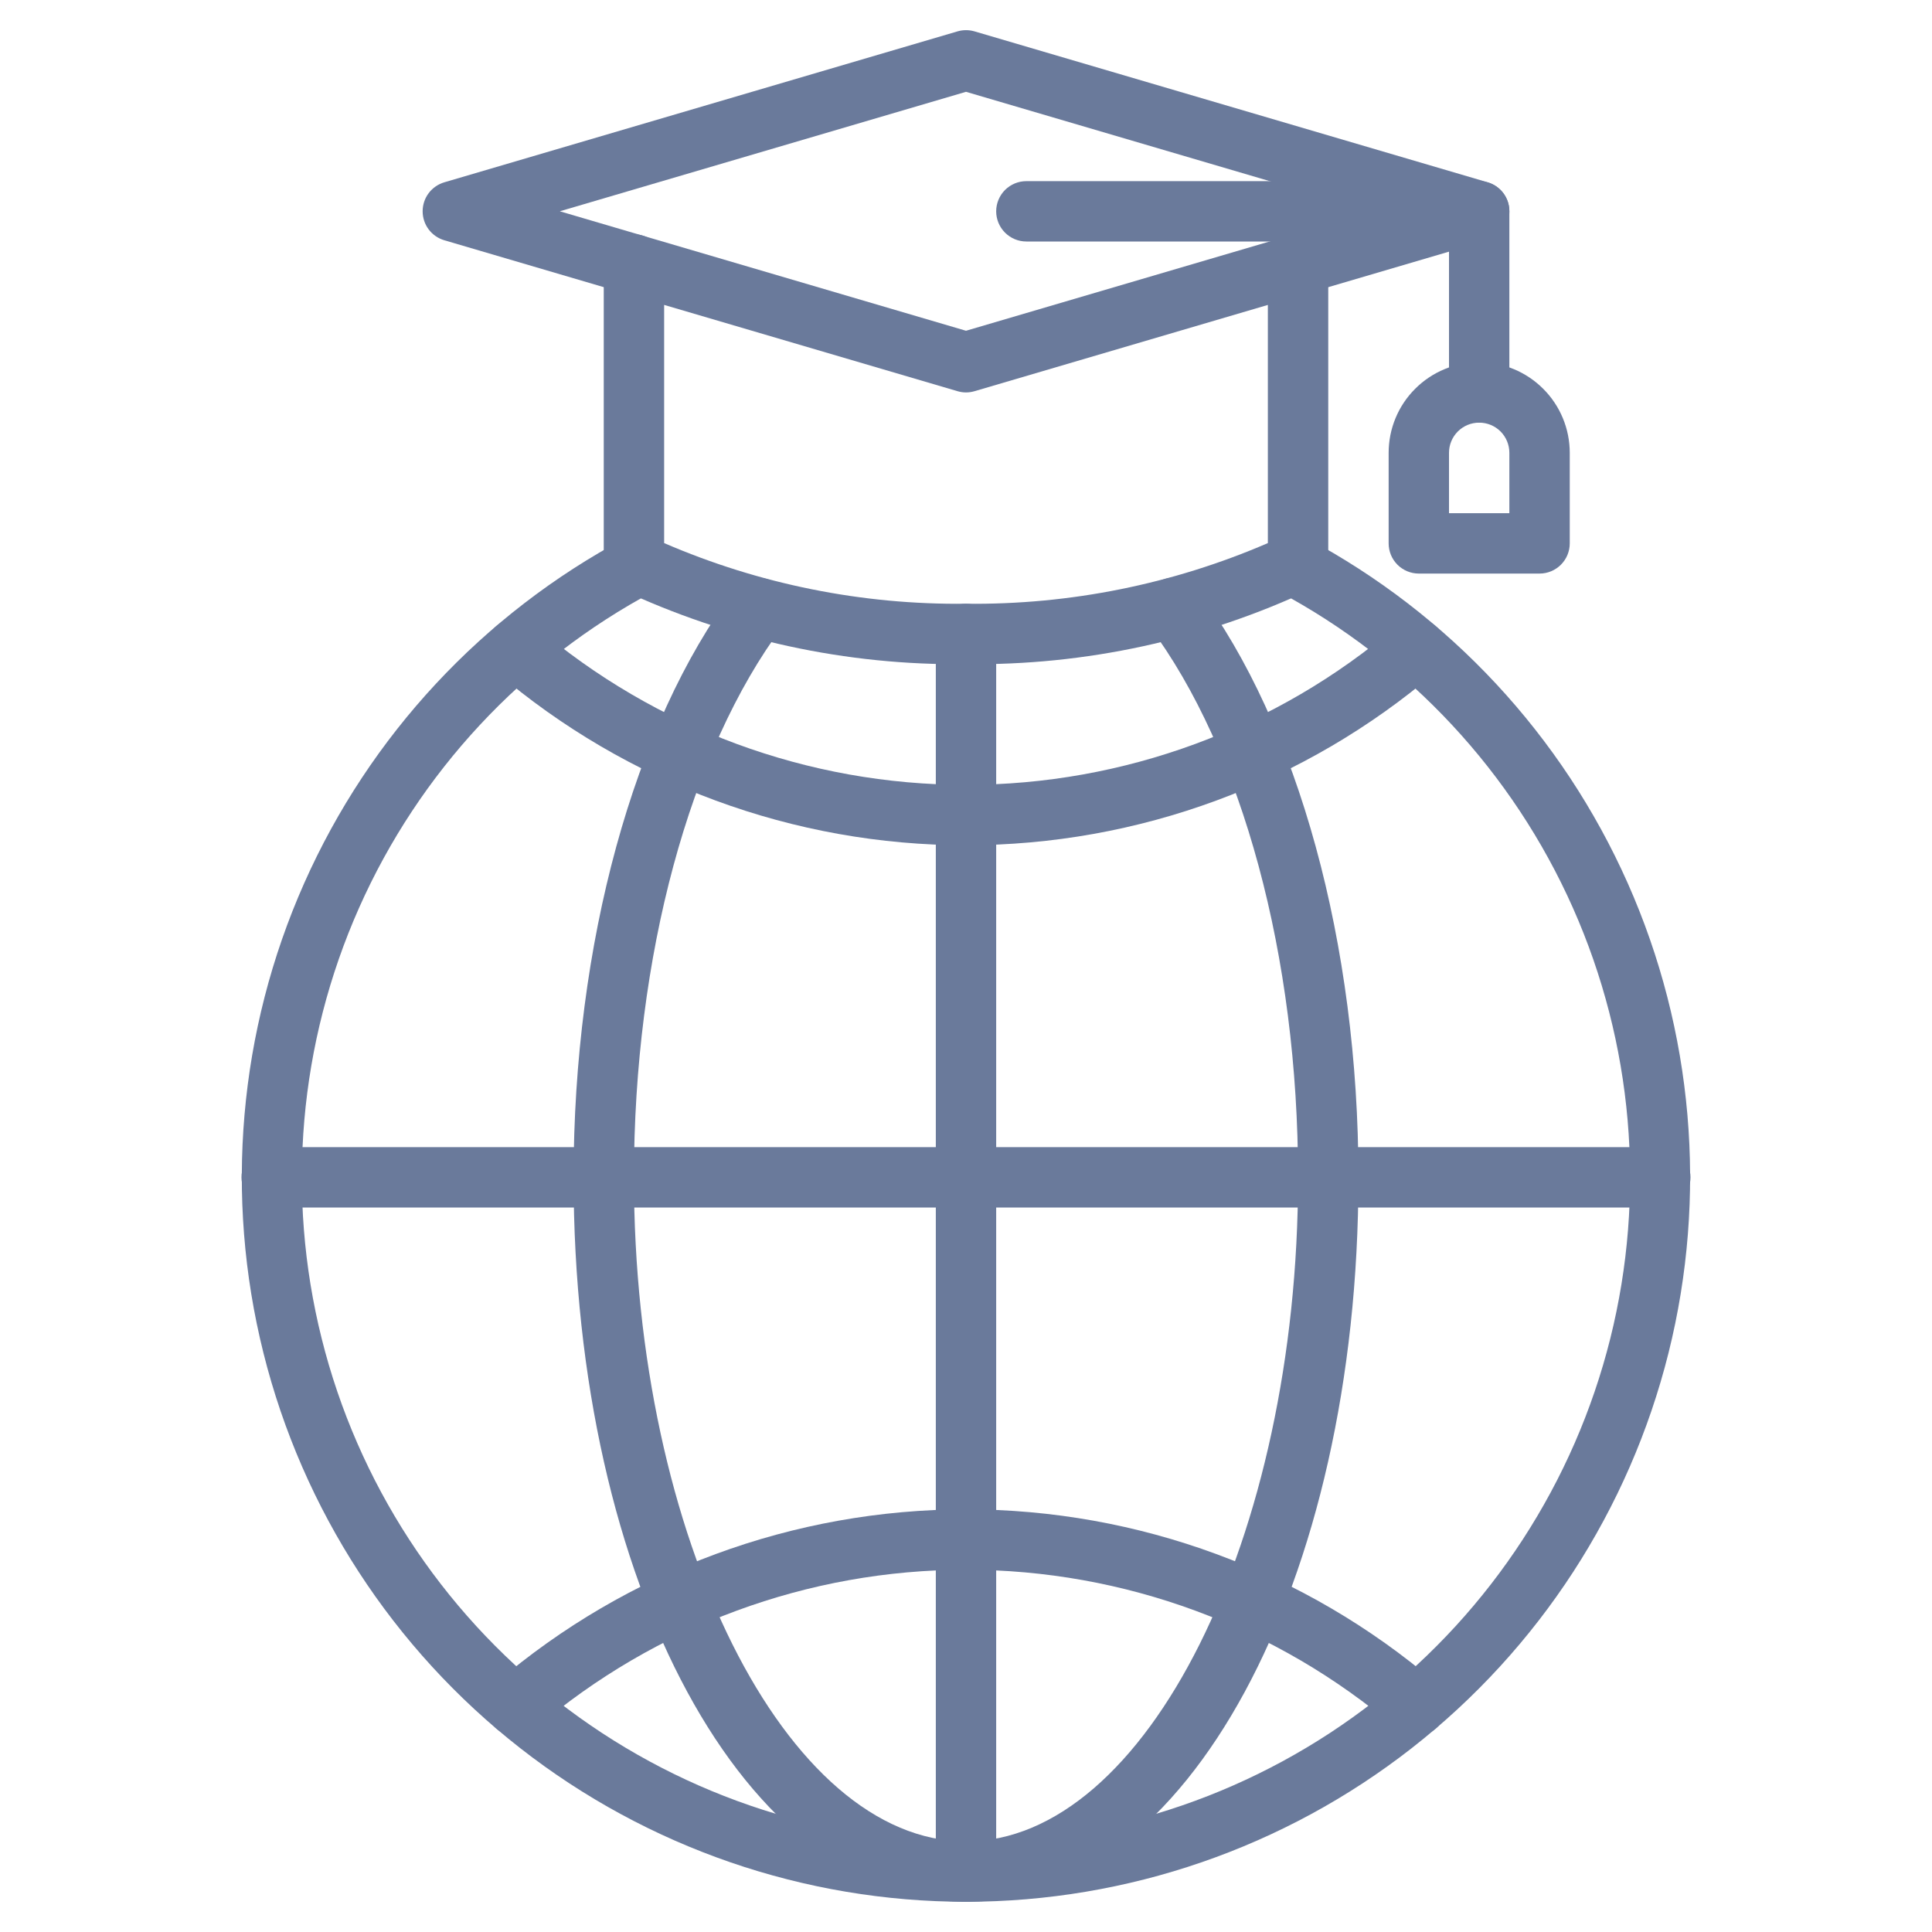
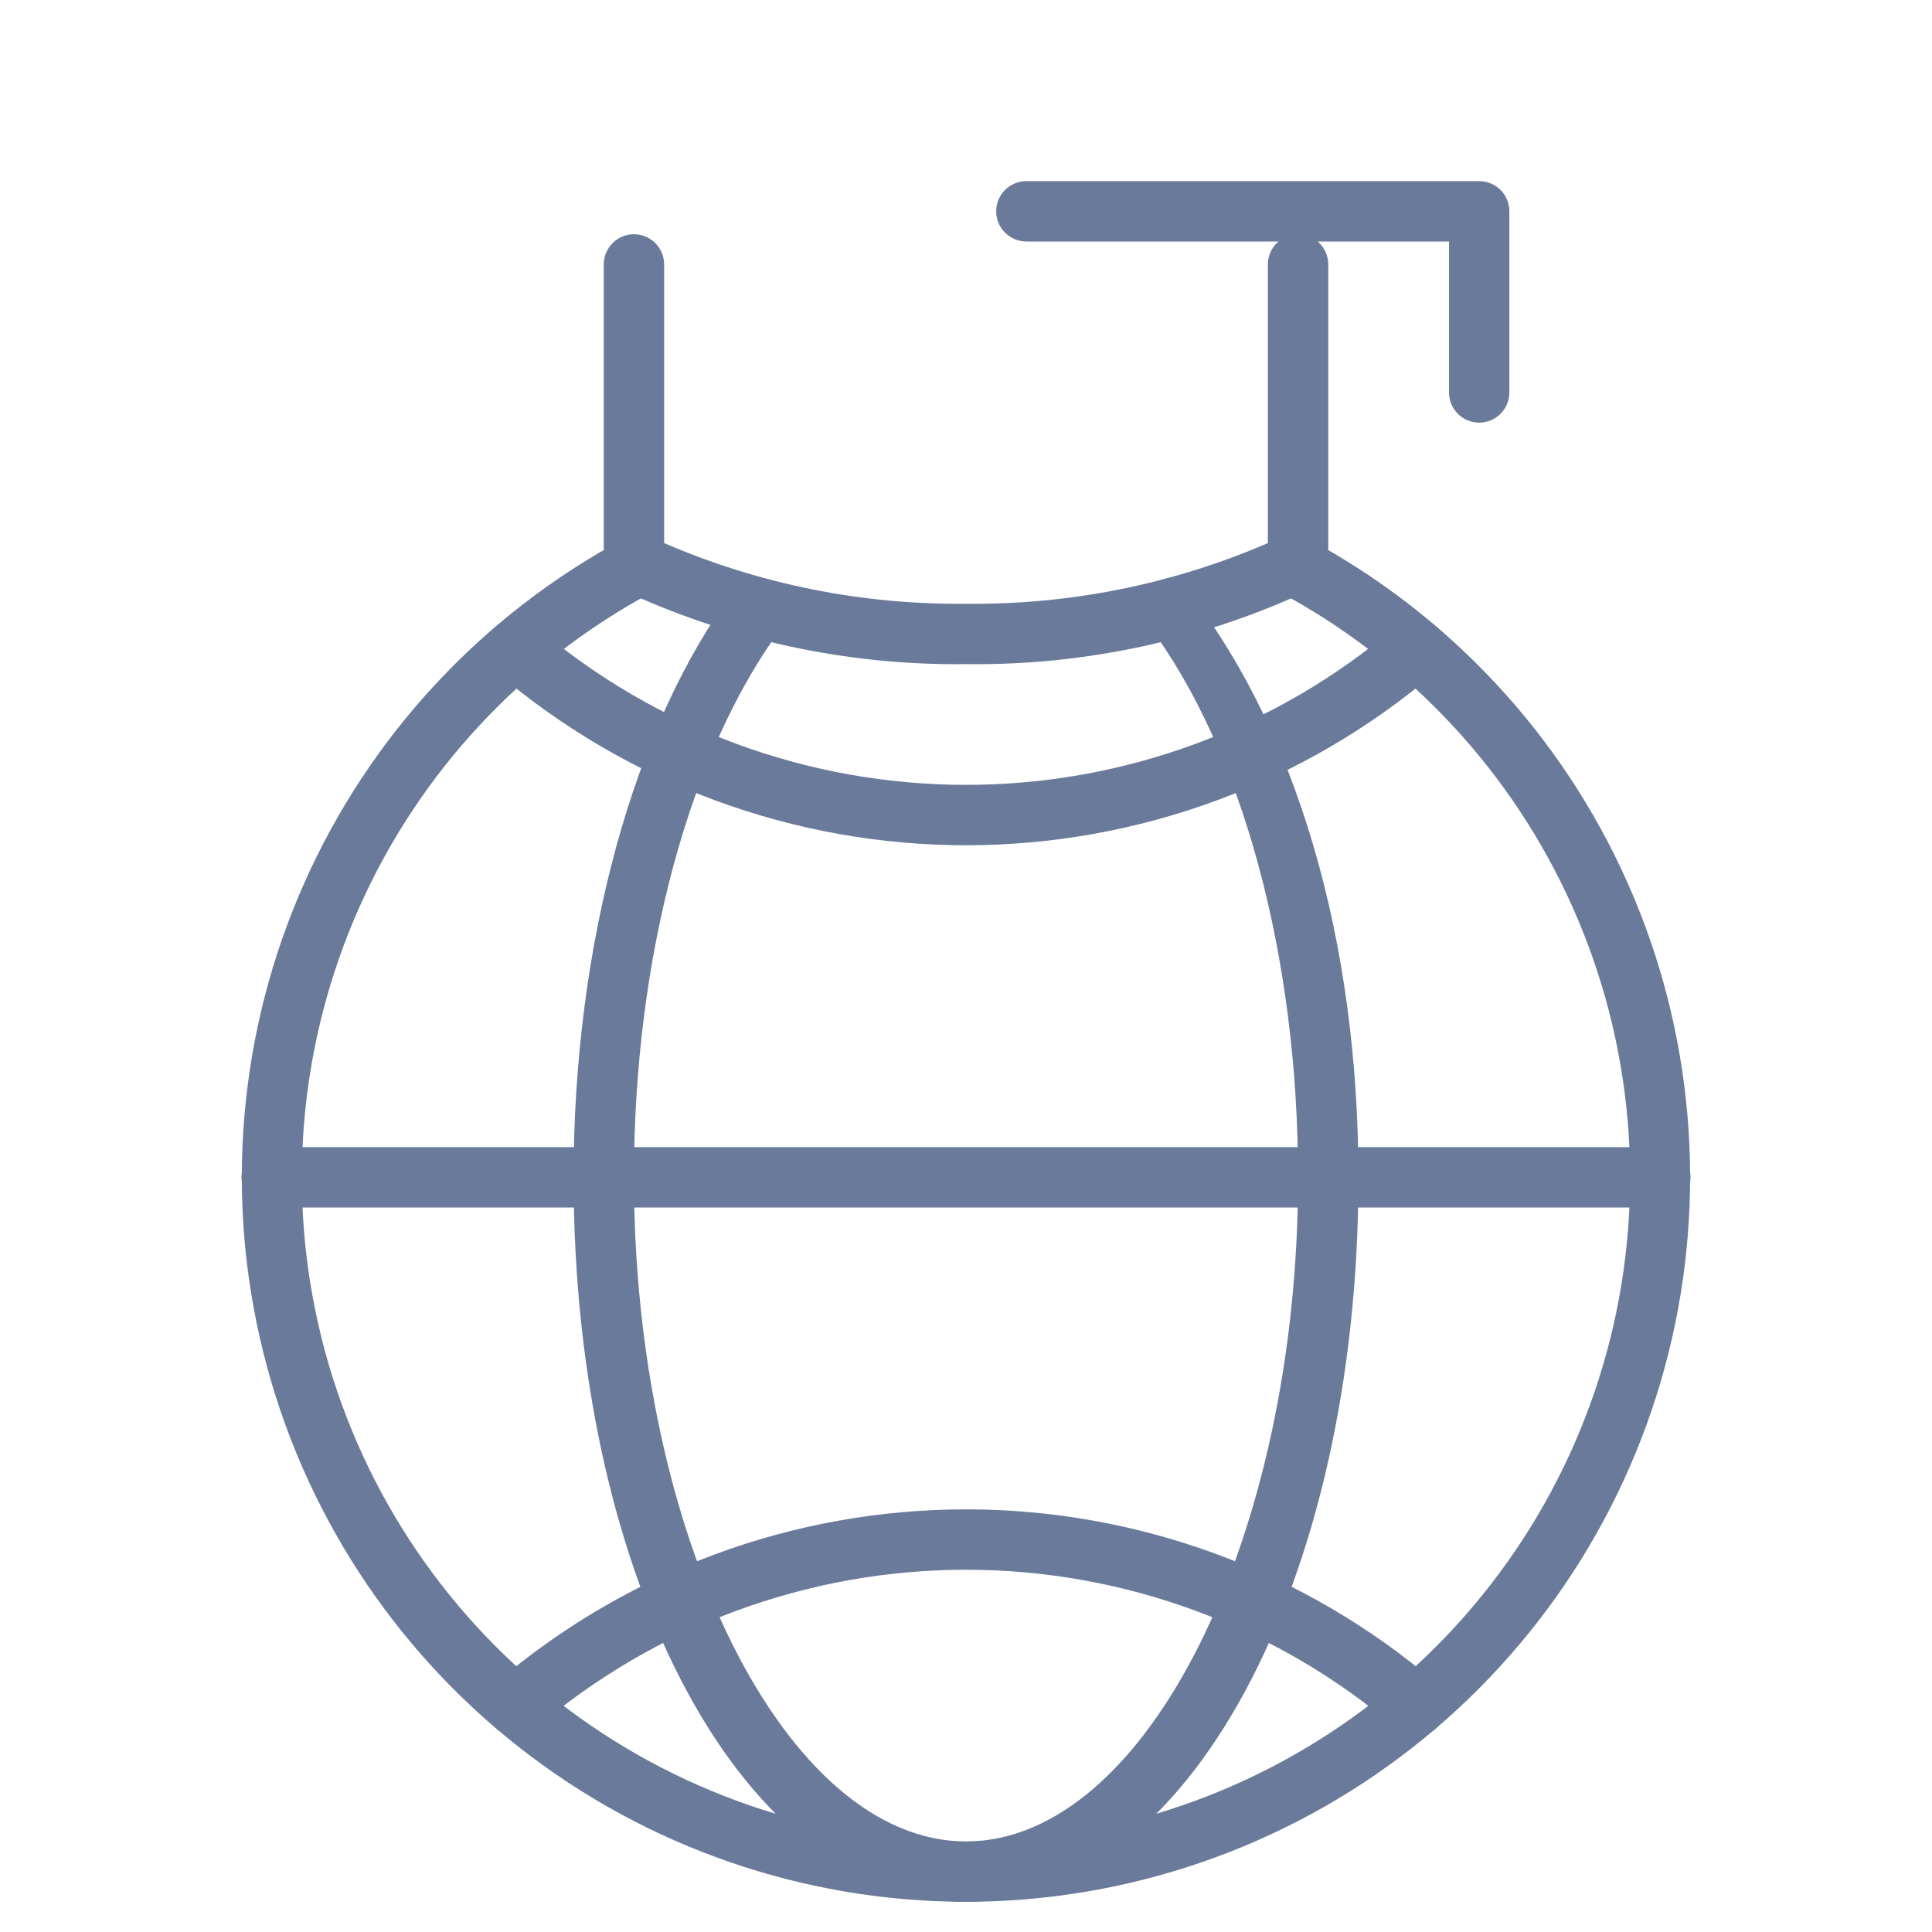
<svg xmlns="http://www.w3.org/2000/svg" width="50" height="50" viewBox="0 0 50 50" fill="none">
  <path d="M25 49.218C20.82 49.217 16.76 47.818 13.466 45.244C10.171 42.671 7.831 39.07 6.818 35.015C5.804 30.959 6.175 26.681 7.871 22.86C9.567 19.04 12.492 15.895 16.18 13.927C16.363 13.83 16.577 13.809 16.775 13.87C16.973 13.93 17.139 14.067 17.236 14.25C17.334 14.433 17.354 14.647 17.294 14.845C17.233 15.043 17.096 15.209 16.913 15.307C13.531 17.11 10.848 19.992 9.292 23.496C7.736 26.999 7.395 30.922 8.325 34.641C9.254 38.359 11.4 41.661 14.421 44.02C17.443 46.379 21.166 47.661 24.999 47.661C28.832 47.661 32.556 46.379 35.577 44.02C38.599 41.661 40.744 38.359 41.674 34.641C42.603 30.922 42.263 26.999 40.707 23.496C39.15 19.992 36.468 17.11 33.085 15.307C32.995 15.258 32.914 15.193 32.849 15.114C32.784 15.034 32.735 14.943 32.705 14.845C32.675 14.747 32.664 14.644 32.674 14.542C32.684 14.44 32.714 14.341 32.762 14.25C32.81 14.159 32.876 14.079 32.955 14.014C33.034 13.949 33.125 13.9 33.224 13.87C33.322 13.84 33.425 13.829 33.527 13.839C33.629 13.849 33.728 13.879 33.819 13.927C37.507 15.895 40.431 19.039 42.127 22.86C43.823 26.68 44.194 30.958 43.181 35.014C42.167 39.069 39.828 42.67 36.534 45.243C33.24 47.817 29.18 49.216 25 49.218Z" fill="#6a7a9b" />
  <path d="M25 21.875C20.543 21.875 16.232 20.285 12.843 17.39C12.686 17.256 12.588 17.064 12.572 16.857C12.556 16.651 12.623 16.446 12.757 16.289C12.892 16.131 13.084 16.034 13.29 16.017C13.497 16.001 13.701 16.068 13.859 16.203C16.965 18.855 20.915 20.312 25 20.312C29.084 20.312 33.034 18.855 36.14 16.203C36.218 16.136 36.309 16.085 36.406 16.053C36.504 16.022 36.606 16.009 36.709 16.017C36.811 16.026 36.911 16.053 37.002 16.1C37.094 16.147 37.175 16.211 37.242 16.289C37.308 16.367 37.359 16.457 37.391 16.555C37.423 16.652 37.435 16.755 37.427 16.857C37.419 16.959 37.391 17.059 37.344 17.151C37.298 17.242 37.234 17.323 37.156 17.39C33.767 20.285 29.457 21.875 25 21.875Z" fill="#6a7a9b" />
  <path d="M36.648 44.922C36.462 44.922 36.282 44.855 36.141 44.734C33.035 42.082 29.084 40.625 25 40.625C20.916 40.625 16.965 42.082 13.859 44.734C13.702 44.869 13.497 44.936 13.291 44.92C13.084 44.904 12.893 44.806 12.758 44.648C12.623 44.491 12.557 44.286 12.573 44.08C12.589 43.873 12.686 43.682 12.844 43.547C16.233 40.653 20.544 39.062 25 39.062C29.457 39.062 33.768 40.653 37.157 43.547C37.279 43.651 37.365 43.789 37.405 43.944C37.446 44.098 37.438 44.262 37.382 44.411C37.327 44.561 37.227 44.691 37.096 44.782C36.965 44.873 36.809 44.922 36.649 44.922H36.648Z" fill="#6a7a9b" />
-   <path d="M25 49.218C19.305 49.218 14.844 40.982 14.844 30.468C14.844 24.439 16.4 18.756 19.007 15.267C19.069 15.184 19.146 15.115 19.234 15.063C19.322 15.011 19.42 14.976 19.521 14.962C19.623 14.947 19.727 14.953 19.826 14.979C19.925 15.004 20.019 15.049 20.101 15.11C20.183 15.172 20.252 15.249 20.304 15.337C20.357 15.425 20.391 15.523 20.405 15.625C20.42 15.726 20.414 15.83 20.389 15.929C20.363 16.029 20.319 16.122 20.257 16.204C17.847 19.431 16.406 24.765 16.406 30.468C16.406 39.785 20.341 47.656 25 47.656C29.659 47.656 33.594 39.785 33.594 30.468C33.594 24.765 32.153 19.431 29.741 16.202C29.617 16.036 29.564 15.828 29.593 15.622C29.622 15.417 29.732 15.232 29.898 15.108C30.063 14.984 30.272 14.93 30.477 14.96C30.682 14.989 30.867 15.098 30.991 15.264C33.6 18.756 35.156 24.439 35.156 30.468C35.156 40.982 30.695 49.218 25 49.218Z" fill="#6a7a9b" />
-   <path d="M25 49.219C24.793 49.219 24.594 49.136 24.448 48.99C24.301 48.843 24.219 48.645 24.219 48.438V16.406C24.219 16.199 24.301 16 24.448 15.854C24.594 15.707 24.793 15.625 25 15.625C25.207 15.625 25.406 15.707 25.552 15.854C25.699 16 25.781 16.199 25.781 16.406V48.438C25.781 48.645 25.699 48.843 25.552 48.99C25.406 49.136 25.207 49.219 25 49.219Z" fill="#6a7a9b" />
+   <path d="M25 49.218C19.305 49.218 14.844 40.982 14.844 30.468C14.844 24.439 16.4 18.756 19.007 15.267C19.069 15.184 19.146 15.115 19.234 15.063C19.322 15.011 19.42 14.976 19.521 14.962C19.623 14.947 19.727 14.953 19.826 14.979C19.925 15.004 20.019 15.049 20.101 15.11C20.183 15.172 20.252 15.249 20.304 15.337C20.357 15.425 20.391 15.523 20.405 15.625C20.42 15.726 20.414 15.83 20.389 15.929C20.363 16.029 20.319 16.122 20.257 16.204C17.847 19.431 16.406 24.765 16.406 30.468C16.406 39.785 20.341 47.656 25 47.656C29.659 47.656 33.594 39.785 33.594 30.468C33.594 24.765 32.153 19.431 29.741 16.202C29.617 16.036 29.564 15.828 29.593 15.622C29.622 15.417 29.732 15.232 29.898 15.108C30.063 14.984 30.272 14.93 30.477 14.96C33.6 18.756 35.156 24.439 35.156 30.468C35.156 40.982 30.695 49.218 25 49.218Z" fill="#6a7a9b" />
  <path d="M42.969 31.25H7.031C6.824 31.25 6.625 31.168 6.479 31.021C6.332 30.875 6.25 30.676 6.25 30.469C6.25 30.262 6.332 30.063 6.479 29.916C6.625 29.77 6.824 29.688 7.031 29.688H42.969C43.176 29.688 43.375 29.77 43.521 29.916C43.668 30.063 43.75 30.262 43.75 30.469C43.75 30.676 43.668 30.875 43.521 31.021C43.375 31.168 43.176 31.25 42.969 31.25Z" fill="#6a7a9b" />
  <path d="M25 17.188C21.91 17.226 18.852 16.562 16.057 15.246C15.927 15.181 15.818 15.081 15.742 14.958C15.665 14.834 15.625 14.692 15.625 14.547V6.844C15.625 6.637 15.707 6.438 15.854 6.291C16 6.145 16.199 6.062 16.406 6.062C16.613 6.062 16.812 6.145 16.959 6.291C17.105 6.438 17.188 6.637 17.188 6.844V14.055C19.653 15.12 22.314 15.655 25 15.625C27.686 15.655 30.347 15.12 32.812 14.055V6.844C32.812 6.637 32.895 6.438 33.041 6.291C33.188 6.145 33.386 6.062 33.594 6.062C33.801 6.062 34 6.145 34.146 6.291C34.293 6.438 34.375 6.637 34.375 6.844V14.547C34.375 14.692 34.335 14.834 34.258 14.958C34.182 15.081 34.073 15.181 33.943 15.246C31.148 16.562 28.09 17.226 25 17.188Z" fill="#6a7a9b" />
-   <path d="M25 10.156C24.926 10.156 24.852 10.145 24.78 10.124L11.499 6.218C11.337 6.17 11.194 6.071 11.093 5.936C10.992 5.801 10.938 5.637 10.938 5.468C10.938 5.299 10.992 5.135 11.093 5C11.194 4.865 11.337 4.766 11.499 4.718L24.78 0.812C24.924 0.77 25.077 0.77 25.221 0.812L38.502 4.718C38.664 4.766 38.806 4.865 38.907 5C39.008 5.135 39.063 5.299 39.063 5.468C39.063 5.637 39.008 5.801 38.907 5.936C38.806 6.071 38.664 6.17 38.502 6.218L25.221 10.124C25.149 10.145 25.075 10.156 25 10.156ZM14.488 5.468L25 8.56L35.513 5.468L25 2.376L14.488 5.468Z" fill="#6a7a9b" />
  <path d="M38.281 10.938C38.074 10.938 37.875 10.855 37.729 10.709C37.582 10.562 37.5 10.364 37.5 10.156V6.25H26.562C26.355 6.25 26.157 6.168 26.01 6.021C25.864 5.875 25.781 5.676 25.781 5.469C25.781 5.262 25.864 5.063 26.01 4.916C26.157 4.77 26.355 4.688 26.562 4.688H38.281C38.489 4.688 38.687 4.77 38.834 4.916C38.98 5.063 39.062 5.262 39.062 5.469V10.156C39.062 10.364 38.98 10.562 38.834 10.709C38.687 10.855 38.489 10.938 38.281 10.938Z" fill="#6a7a9b" />
-   <path d="M39.844 14.844H36.719C36.511 14.844 36.313 14.761 36.166 14.615C36.02 14.468 35.938 14.27 35.938 14.062V11.719C35.938 11.097 36.184 10.501 36.624 10.062C37.063 9.622 37.66 9.375 38.281 9.375C38.903 9.375 39.499 9.622 39.938 10.062C40.378 10.501 40.625 11.097 40.625 11.719V14.062C40.625 14.27 40.543 14.468 40.396 14.615C40.25 14.761 40.051 14.844 39.844 14.844ZM37.5 13.281H39.062V11.719C39.062 11.511 38.98 11.313 38.834 11.166C38.687 11.02 38.489 10.938 38.281 10.938C38.074 10.938 37.875 11.02 37.729 11.166C37.582 11.313 37.5 11.511 37.5 11.719V13.281Z" fill="#6a7a9b" />
</svg>